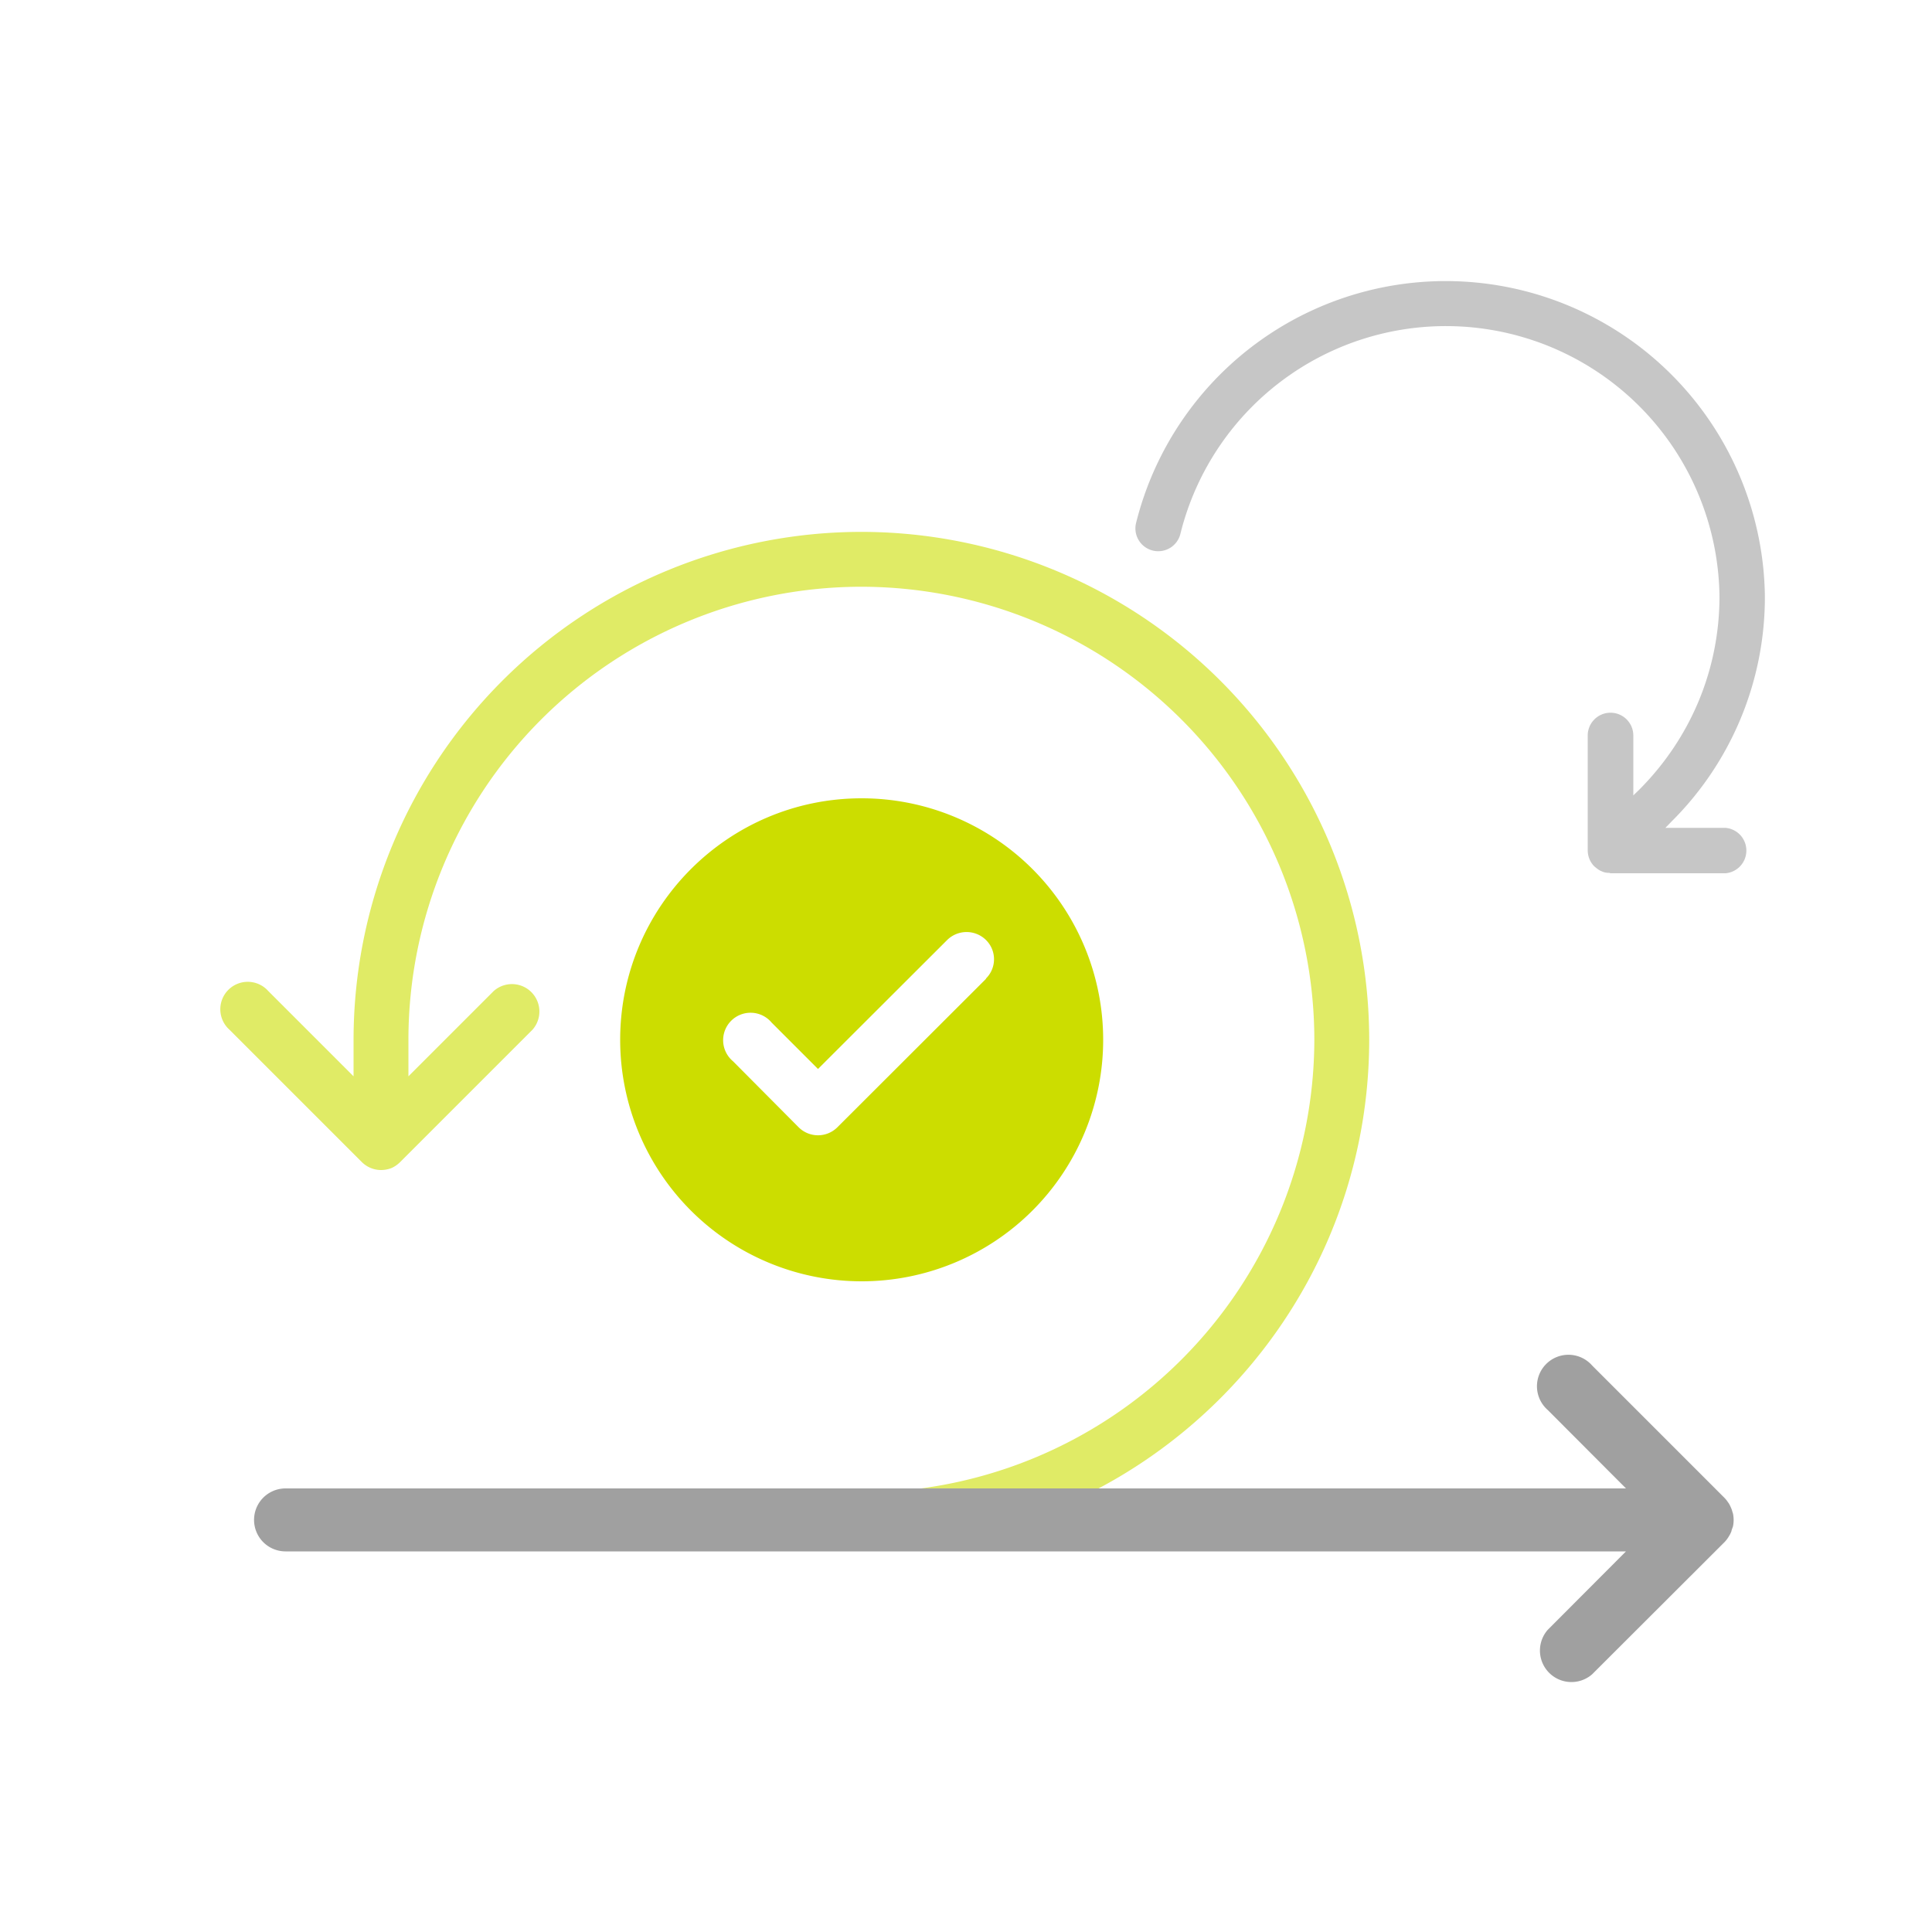
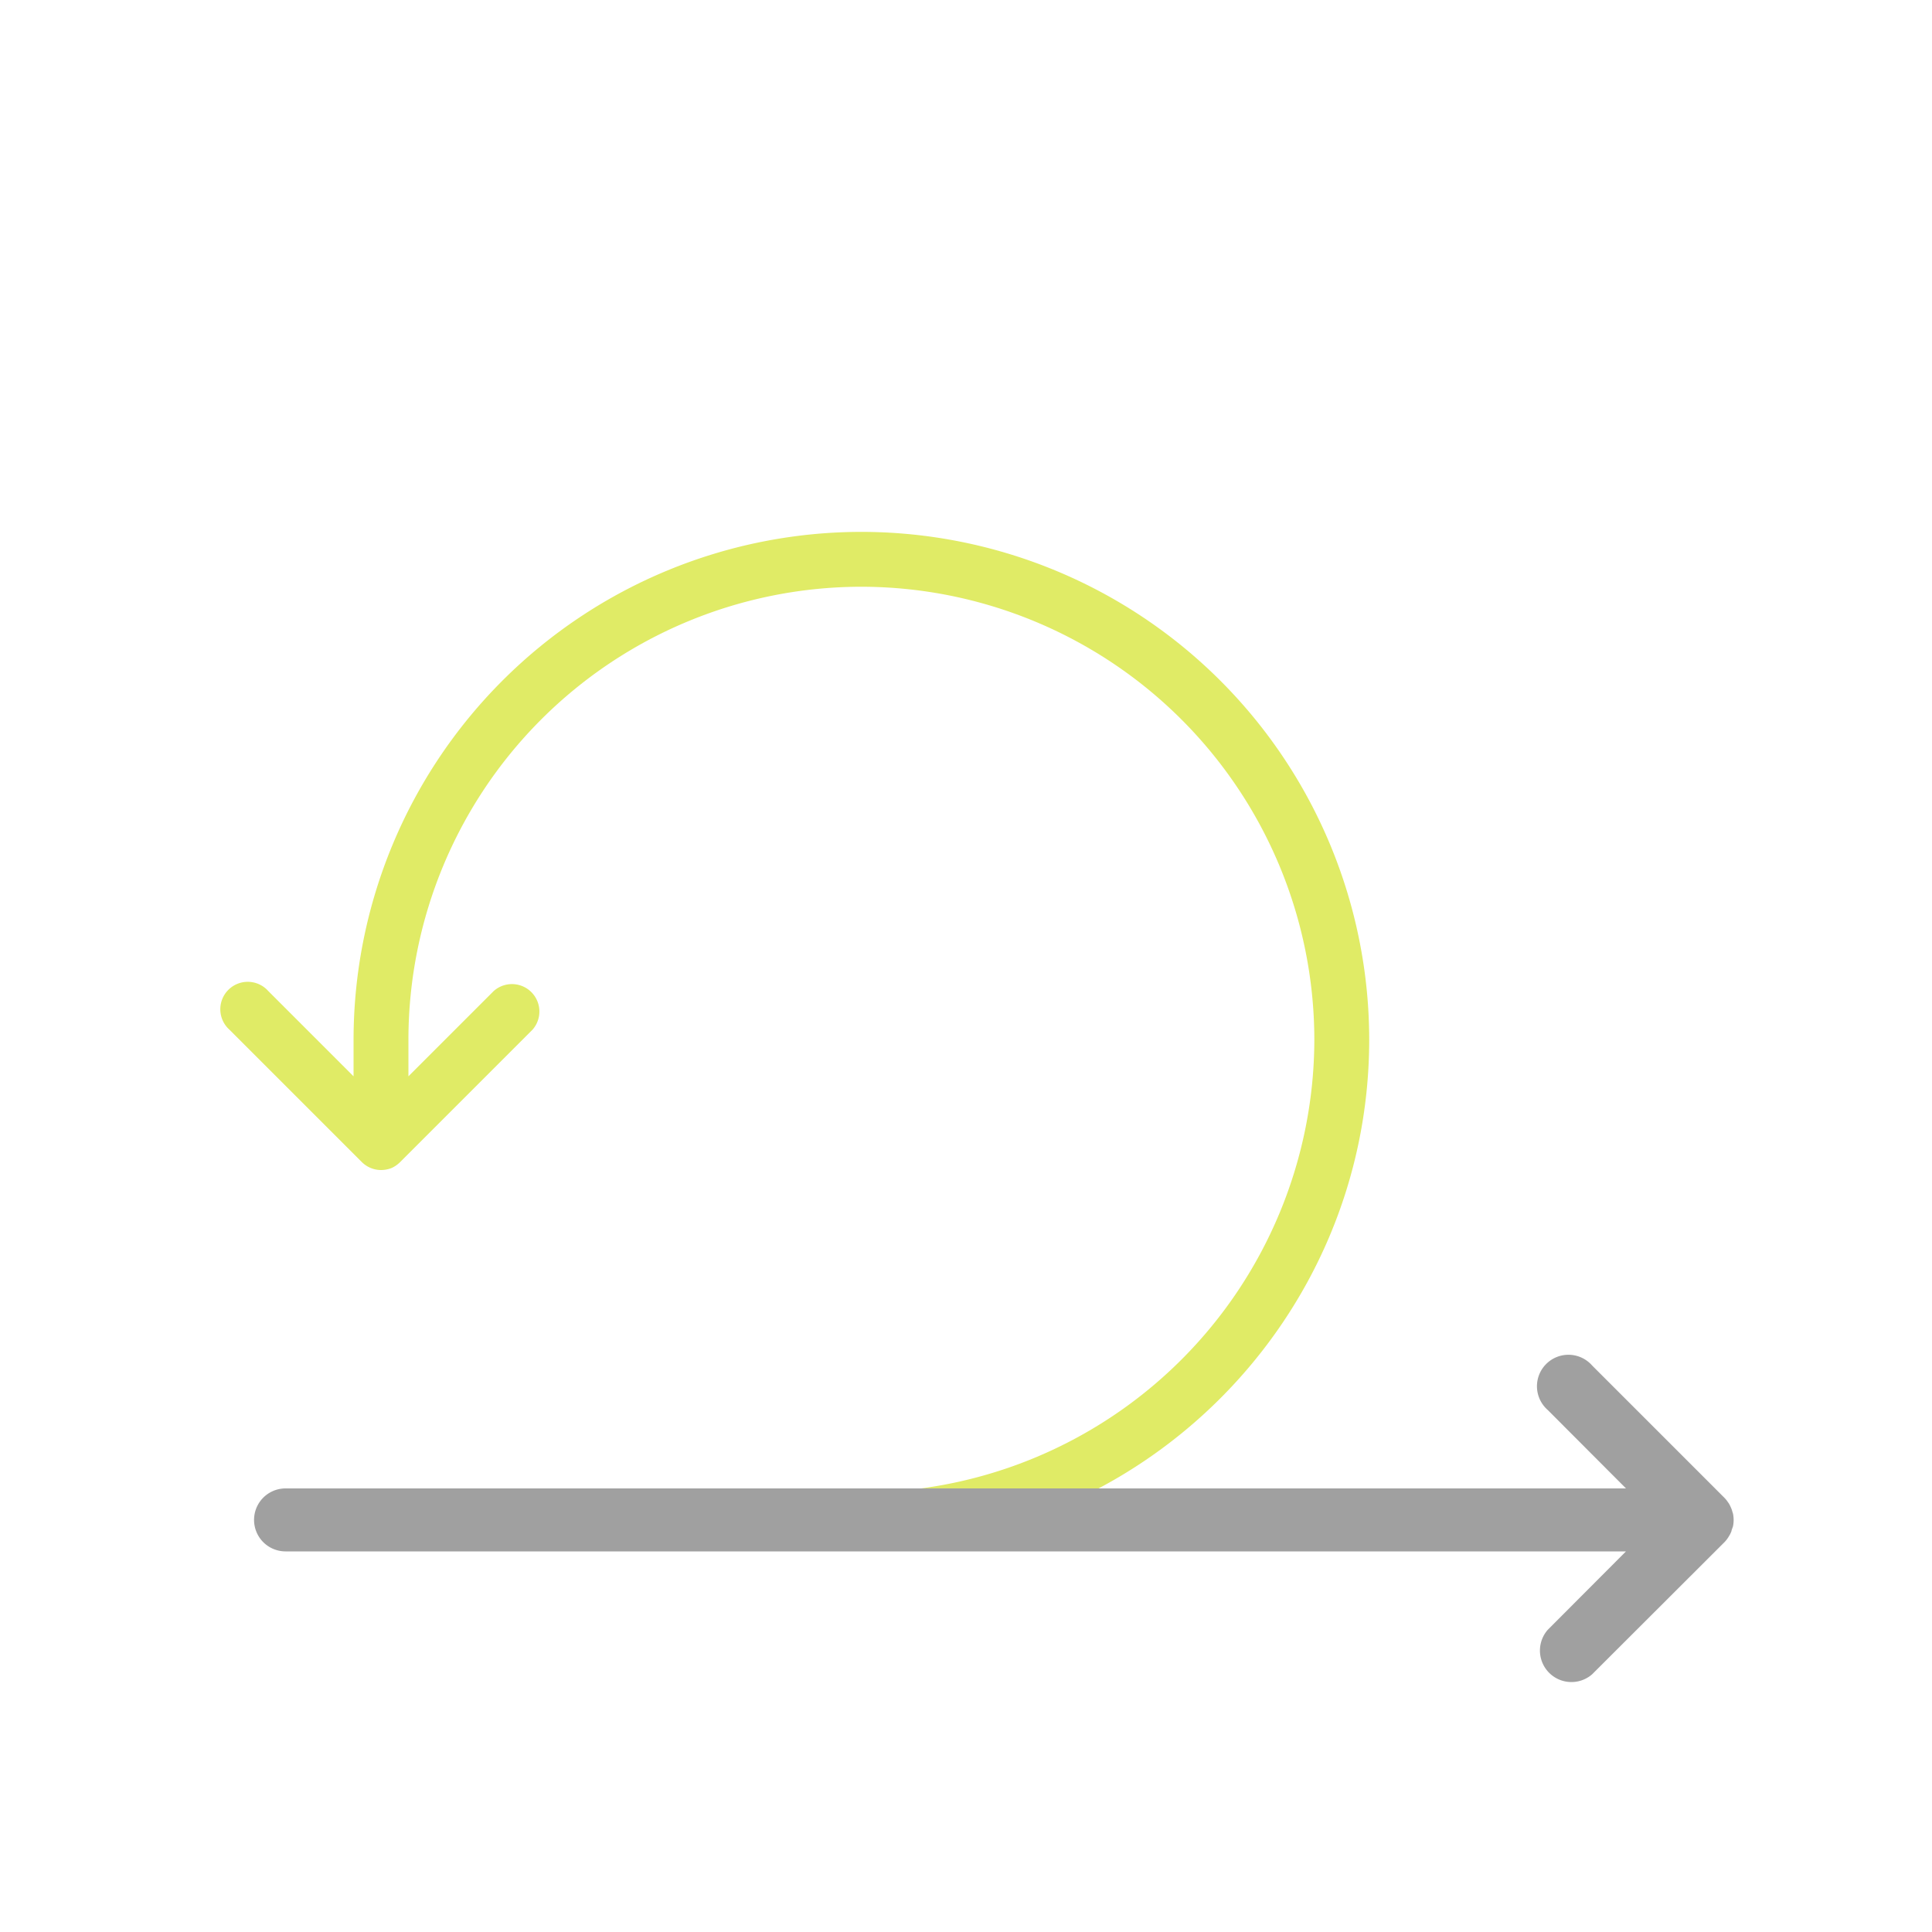
<svg xmlns="http://www.w3.org/2000/svg" version="1.0" width="100" height="100">
  <g fill="#CD0">
    <path opacity=".6" d="M44.58 27.53A26.3 26.3 0 0018.3 53.8v1.91l-4.42-4.42a1.42 1.42 0 10-2 2.01l6.84 6.84a1.41 1.41 0 001 .42c.2 0 .38-.04.54-.1 0-.01 0 0 0 0 .18-.08.33-.19.46-.32l6.84-6.84a1.42 1.42 0 00-2.01-2l-4.41 4.41V53.8a23.46 23.46 0 0123.44-23.43A23.47 23.47 0 0168.03 53.8a23.48 23.48 0 01-23.45 23.45 1.42 1.42 0 000 2.84c14.5 0 26.29-11.8 26.29-26.29a26.3 26.3 0 00-26.29-26.27z" />
-     <path d="M44.6 41.32c-6.9 0-12.5 5.6-12.5 12.5a12.5 12.5 0 1012.5-12.5zm6.44 9.34l-7.7 7.69a1.42 1.42 0 01-2 0l-3.4-3.42a1.42 1.42 0 112-2l2.4 2.4 6.69-6.68a1.43 1.43 0 012 0c.56.55.56 1.45 0 2z" />
  </g>
  <g fill="#A0A0A0">
-     <path opacity=".6" d="M89.31 42.85H86.2l.31-.32a16.37 16.37 0 004.84-11.66 16.52 16.52 0 00-32.55-3.79 1.18 1.18 0 102.3.54 14.16 14.16 0 0127.9 3.25c0 3.77-1.48 7.32-4.15 10l-.31.3v-3.1a1.18 1.18 0 10-2.36 0v5.95a1.19 1.19 0 00.3.78l.05.05.06.05c.1.08.2.16.32.2.12.06.25.08.39.08l.06.02h5.96a1.18 1.18 0 000-2.35z" />
    <path d="M89.45 79.58l.03-.05c.05-.08.09-.15.12-.23.02-.03.02-.06.03-.1l.07-.2a1.64 1.64 0 000-.65l-.07-.23-.03-.07a1.74 1.74 0 00-.12-.24l-.03-.04a1.59 1.59 0 00-.2-.25l-6.84-6.84a1.63 1.63 0 10-2.3 2.3l4.05 4.06H14.78a1.63 1.63 0 100 3.26h69.38l-4.05 4.06a1.63 1.63 0 002.3 2.3l6.84-6.83c.08-.08.14-.16.2-.25z" />
  </g>
</svg>